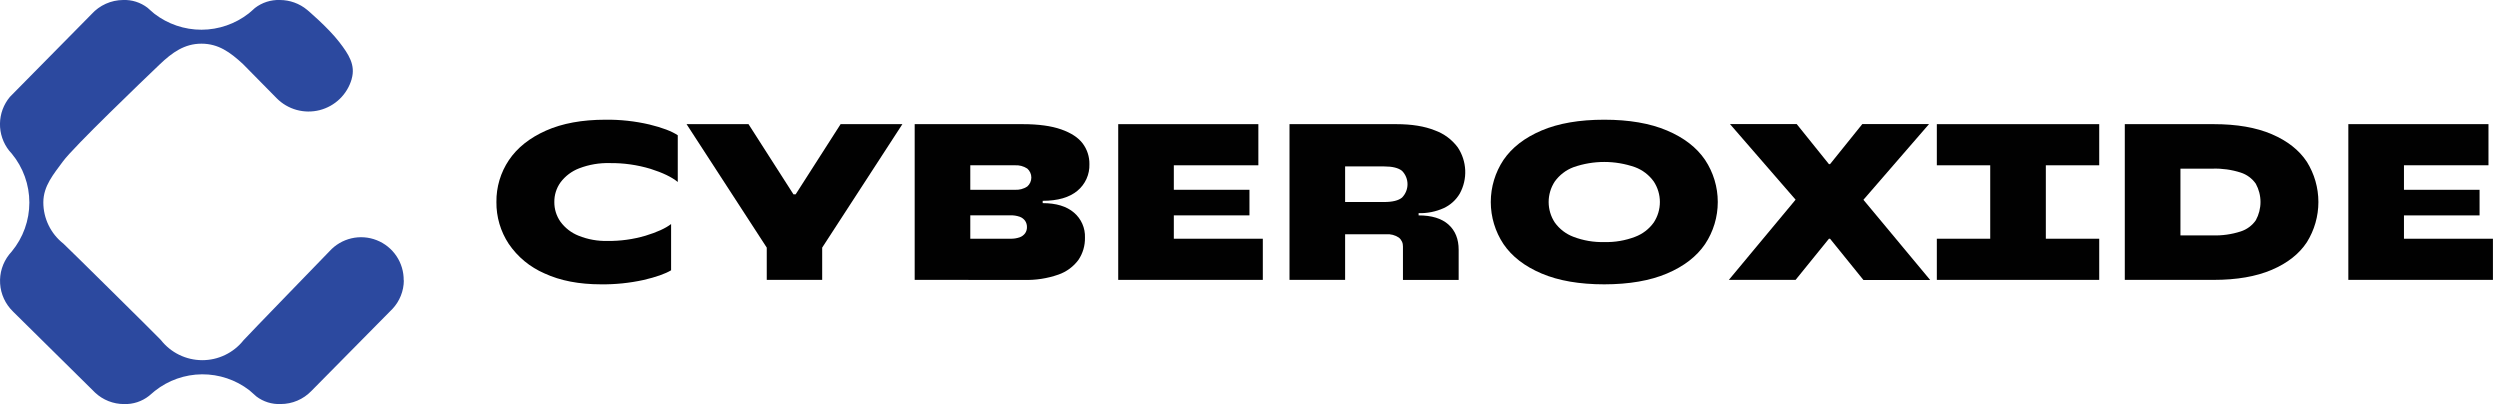
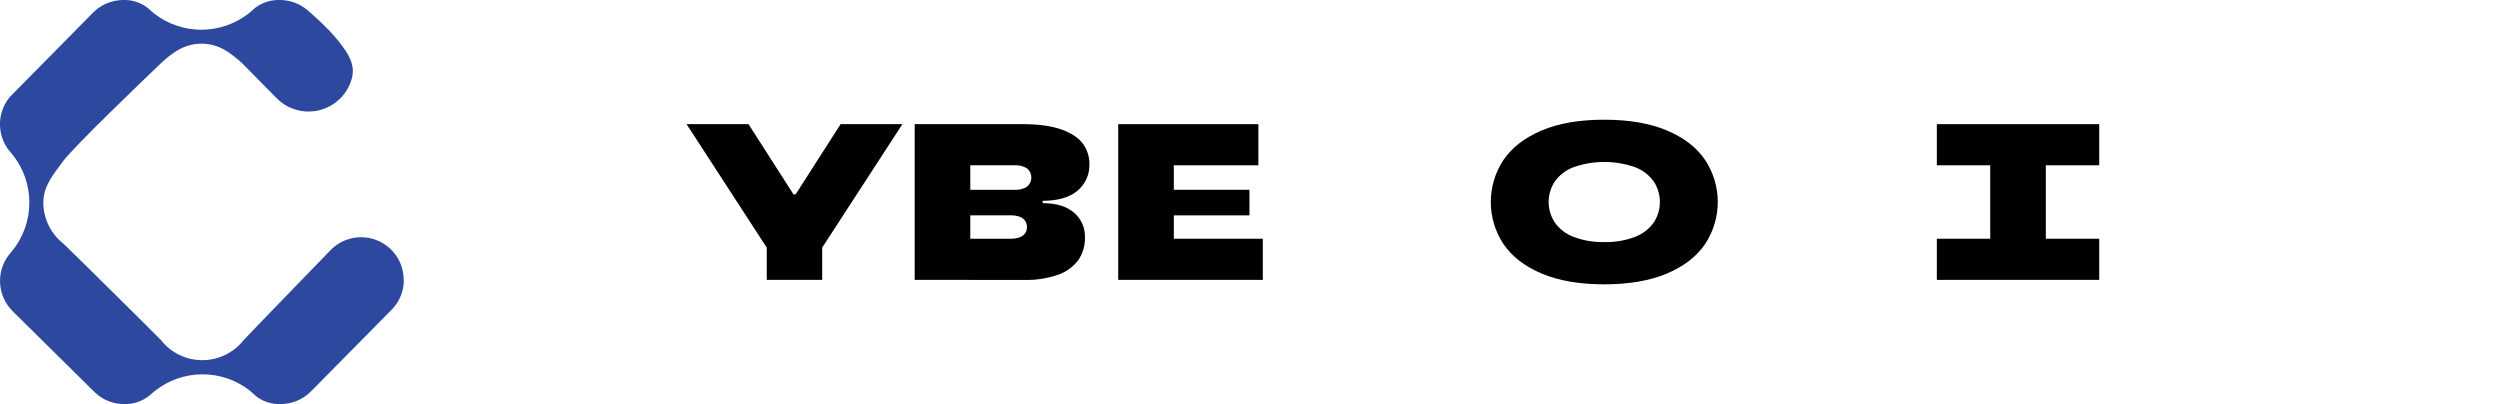
<svg xmlns="http://www.w3.org/2000/svg" width="198" height="32" viewBox="0 0 198 32" fill="none">
  <g id="Layer_1" clip-path="url(#clip0_301_191)">
-     <path id="Vector" d="M47.602 22.519C45.864 22.519 44.372 22.231 43.127 21.655C41.977 21.16 40.994 20.347 40.29 19.311C39.643 18.329 39.303 17.176 39.316 15.999C39.302 14.817 39.648 13.659 40.308 12.678C40.97 11.698 41.948 10.92 43.242 10.344C44.536 9.769 46.106 9.481 47.953 9.481C49.124 9.467 50.292 9.594 51.433 9.86C52.461 10.112 53.21 10.396 53.679 10.714V14.413C53.208 14.025 52.489 13.679 51.522 13.373C50.48 13.059 49.395 12.905 48.307 12.917C47.477 12.893 46.651 13.033 45.875 13.329C45.287 13.553 44.773 13.938 44.395 14.441C44.069 14.895 43.896 15.44 43.903 15.999C43.897 16.557 44.066 17.102 44.387 17.559C44.752 18.056 45.249 18.441 45.822 18.668C46.555 18.963 47.34 19.104 48.13 19.083C49.143 19.094 50.153 18.954 51.125 18.668C52.03 18.393 52.706 18.085 53.151 17.744V21.407C52.68 21.689 51.953 21.945 50.968 22.174C49.863 22.416 48.734 22.532 47.602 22.519Z" fill="#010101" />
    <path id="Vector_2" d="M60.727 22.166V19.611L54.376 9.833H59.282L62.841 15.39H63.017L66.576 9.833H71.469L65.117 19.611V22.166H60.727Z" fill="#010101" />
    <path id="Vector_3" d="M72.443 22.166V9.833H80.995C82.239 9.833 83.255 9.971 84.044 10.247C84.832 10.524 85.402 10.897 85.753 11.367C86.105 11.839 86.291 12.415 86.281 13.004C86.294 13.404 86.215 13.802 86.05 14.167C85.885 14.532 85.639 14.855 85.33 15.11C84.695 15.639 83.779 15.904 82.581 15.904V16.088C83.649 16.088 84.474 16.338 85.056 16.837C85.343 17.08 85.57 17.385 85.721 17.729C85.872 18.072 85.944 18.446 85.929 18.821C85.943 19.445 85.764 20.058 85.417 20.576C85.019 21.118 84.465 21.526 83.83 21.747C82.95 22.055 82.02 22.198 81.089 22.17L72.443 22.166ZM80.019 18.907C80.273 18.915 80.527 18.876 80.767 18.792C80.938 18.729 81.087 18.617 81.194 18.47C81.29 18.327 81.339 18.158 81.335 17.986C81.338 17.811 81.289 17.64 81.194 17.494C81.087 17.343 80.936 17.229 80.761 17.166C80.521 17.083 80.267 17.045 80.013 17.053H76.559V15.031H80.364C80.714 15.056 81.063 14.966 81.357 14.774C81.459 14.686 81.541 14.576 81.597 14.453C81.653 14.33 81.682 14.196 81.682 14.061C81.682 13.926 81.653 13.792 81.597 13.669C81.541 13.546 81.459 13.436 81.357 13.348C81.062 13.157 80.714 13.067 80.364 13.091H76.847V18.907H80.019Z" fill="#010101" />
    <path id="Vector_4" d="M88.563 22.166V9.833H99.662V13.091H92.967V18.907H100.015V22.166H88.563ZM92.686 17.057V15.031H98.957V17.057H92.686Z" fill="#010101" />
-     <path id="Vector_5" d="M102.129 22.166V9.833H110.586C111.807 9.833 112.826 9.997 113.642 10.327C114.367 10.587 114.998 11.056 115.456 11.674C115.813 12.211 116.017 12.836 116.045 13.48C116.073 14.124 115.924 14.764 115.615 15.33C115.318 15.836 114.872 16.24 114.339 16.485C113.716 16.765 113.037 16.901 112.354 16.882V17.059C113.388 17.059 114.175 17.3 114.716 17.781C115.257 18.263 115.527 18.933 115.526 19.79V22.172H111.114V19.522C111.118 19.387 111.091 19.254 111.034 19.131C110.978 19.009 110.894 18.901 110.788 18.817C110.496 18.621 110.147 18.528 109.796 18.553H106.251V15.999H109.625C110.287 15.999 110.759 15.882 111.042 15.648C111.319 15.365 111.475 14.986 111.475 14.59C111.475 14.194 111.319 13.815 111.042 13.532C110.754 13.298 110.282 13.181 109.625 13.181H106.533V22.166H102.129Z" fill="#010101" />
    <path id="Vector_6" d="M127.059 22.519C125.097 22.519 123.443 22.234 122.097 21.663C120.752 21.093 119.744 20.315 119.075 19.329C118.42 18.342 118.07 17.184 118.07 15.999C118.07 14.814 118.42 13.656 119.075 12.668C119.746 11.683 120.753 10.905 122.097 10.334C123.442 9.764 125.096 9.48 127.059 9.481C129.02 9.481 130.674 9.765 132.021 10.334C133.368 10.903 134.376 11.681 135.044 12.668C135.699 13.656 136.048 14.814 136.048 15.999C136.048 17.184 135.699 18.342 135.044 19.329C134.373 20.316 133.366 21.094 132.021 21.663C130.677 22.232 129.023 22.517 127.059 22.519ZM127.059 19.171C127.892 19.194 128.721 19.053 129.499 18.756C130.094 18.533 130.61 18.138 130.979 17.62C131.295 17.139 131.463 16.575 131.463 15.999C131.463 15.423 131.295 14.859 130.979 14.377C130.609 13.861 130.094 13.465 129.499 13.242C127.919 12.689 126.198 12.689 124.618 13.242C124.023 13.465 123.508 13.861 123.137 14.377C122.822 14.859 122.653 15.423 122.653 15.999C122.653 16.575 122.822 17.139 123.137 17.62C123.507 18.138 124.023 18.533 124.618 18.756C125.397 19.053 126.226 19.194 127.059 19.171Z" fill="#010101" />
-     <path id="Vector_7" d="M136.925 22.166L142.211 15.815L137.013 9.825H142.298L144.852 13H144.94L147.496 9.825H152.781L147.583 15.823L152.869 22.174H147.583L144.94 18.907H144.852L142.211 22.166H136.925Z" fill="#010101" />
    <path id="Vector_8" d="M153.397 13.091V9.833H166.258V13.091H153.397ZM153.397 22.166V18.907H166.258V22.166H153.397ZM157.626 19.347V12.653H162.03V19.347H157.626Z" fill="#010101" />
-     <path id="Vector_9" d="M168.284 22.166V9.833H175.332C177.153 9.833 178.682 10.097 179.921 10.626C181.159 11.156 182.086 11.883 182.7 12.81C183.299 13.766 183.617 14.871 183.617 15.999C183.617 17.127 183.299 18.233 182.7 19.189C182.088 20.115 181.162 20.843 179.921 21.372C178.68 21.901 177.15 22.166 175.332 22.166H168.284ZM175.243 18.643C175.992 18.668 176.74 18.563 177.454 18.333C177.944 18.179 178.369 17.866 178.661 17.444C178.904 17.001 179.032 16.504 179.032 15.999C179.032 15.494 178.904 14.997 178.661 14.554C178.368 14.132 177.944 13.82 177.454 13.665C176.74 13.437 175.992 13.333 175.243 13.357H172.691V18.643H175.243Z" fill="#010101" />
-     <path id="Vector_10" d="M185.988 22.166V9.833H197.087V13.091H190.394V18.907H197.442V22.166H185.988ZM190.111 17.057V15.031H196.382V17.057H190.111Z" fill="#010101" />
    <path id="Vector_11" d="M31.984 22.209C31.978 23.051 31.654 23.859 31.077 24.472L30.932 24.617L24.706 30.92L24.654 30.972C24.34 31.297 23.963 31.555 23.547 31.732C23.131 31.909 22.683 32 22.231 32C21.542 32.03 20.863 31.82 20.312 31.405C20.113 31.244 19.943 31.063 19.746 30.906C18.672 30.08 17.352 29.637 15.997 29.646C14.641 29.656 13.328 30.119 12.266 30.96C12.105 31.083 11.96 31.234 11.797 31.357C11.236 31.797 10.539 32.025 9.826 32.002C8.972 32.003 8.15 31.678 7.528 31.093L7.377 30.942L1.074 24.718L1.022 24.664C0.424 24.082 0.063 23.3 0.009 22.468C-0.046 21.635 0.21 20.812 0.726 20.157C0.8 20.08 0.867 19.996 0.935 19.913C1.833 18.823 2.325 17.455 2.325 16.043C2.325 14.63 1.833 13.262 0.935 12.172C0.873 12.095 0.8 12.012 0.726 11.934C0.245 11.326 -0.012 10.57 -0.002 9.794C0.009 9.019 0.286 8.27 0.784 7.675L1.131 7.322L7.254 1.117C7.569 0.769 7.953 0.49 8.382 0.298C8.81 0.106 9.274 0.004 9.743 -2.9793e-06C10.444 -0.028 11.132 0.19 11.688 0.617C11.869 0.768 12.036 0.939 12.222 1.084C13.294 1.91 14.61 2.357 15.964 2.354C17.317 2.35 18.631 1.896 19.699 1.064C19.875 0.929 20.026 0.772 20.191 0.633C20.755 0.199 21.452 -0.025 22.164 -2.9793e-06C22.954 0.001 23.719 0.277 24.327 0.782C24.327 0.782 25.978 2.171 26.875 3.338C27.628 4.315 28.171 5.154 27.85 6.26V6.272C27.677 6.866 27.352 7.405 26.907 7.835C26.462 8.265 25.912 8.571 25.312 8.724C24.712 8.876 24.083 8.869 23.486 8.704C22.89 8.538 22.347 8.22 21.912 7.78C20.506 6.359 19.861 5.704 19.24 5.069C18.22 4.128 17.293 3.459 15.955 3.459C14.618 3.459 13.649 4.146 12.639 5.111C11.315 6.375 5.815 11.645 4.982 12.788C4.267 13.768 3.432 14.719 3.432 16.025C3.431 16.654 3.574 17.276 3.849 17.842C4.124 18.409 4.524 18.905 5.019 19.294C5.174 19.419 12.635 26.79 12.738 26.925C13.127 27.422 13.623 27.824 14.189 28.101C14.755 28.378 15.377 28.523 16.008 28.526C16.638 28.528 17.261 28.387 17.829 28.113C18.397 27.84 18.896 27.441 19.288 26.947C19.403 26.8 26.099 19.895 26.099 19.895C26.56 19.387 27.164 19.032 27.831 18.876C28.499 18.72 29.198 18.771 29.835 19.023C30.473 19.274 31.019 19.713 31.401 20.283C31.782 20.852 31.982 21.524 31.972 22.209H31.984Z" fill="#2C499F" />
  </g>
  <defs>
    <clipPath id="clip0_301_191">
      <rect width="197.44" height="32" fill="white" />
    </clipPath>
  </defs>
</svg>